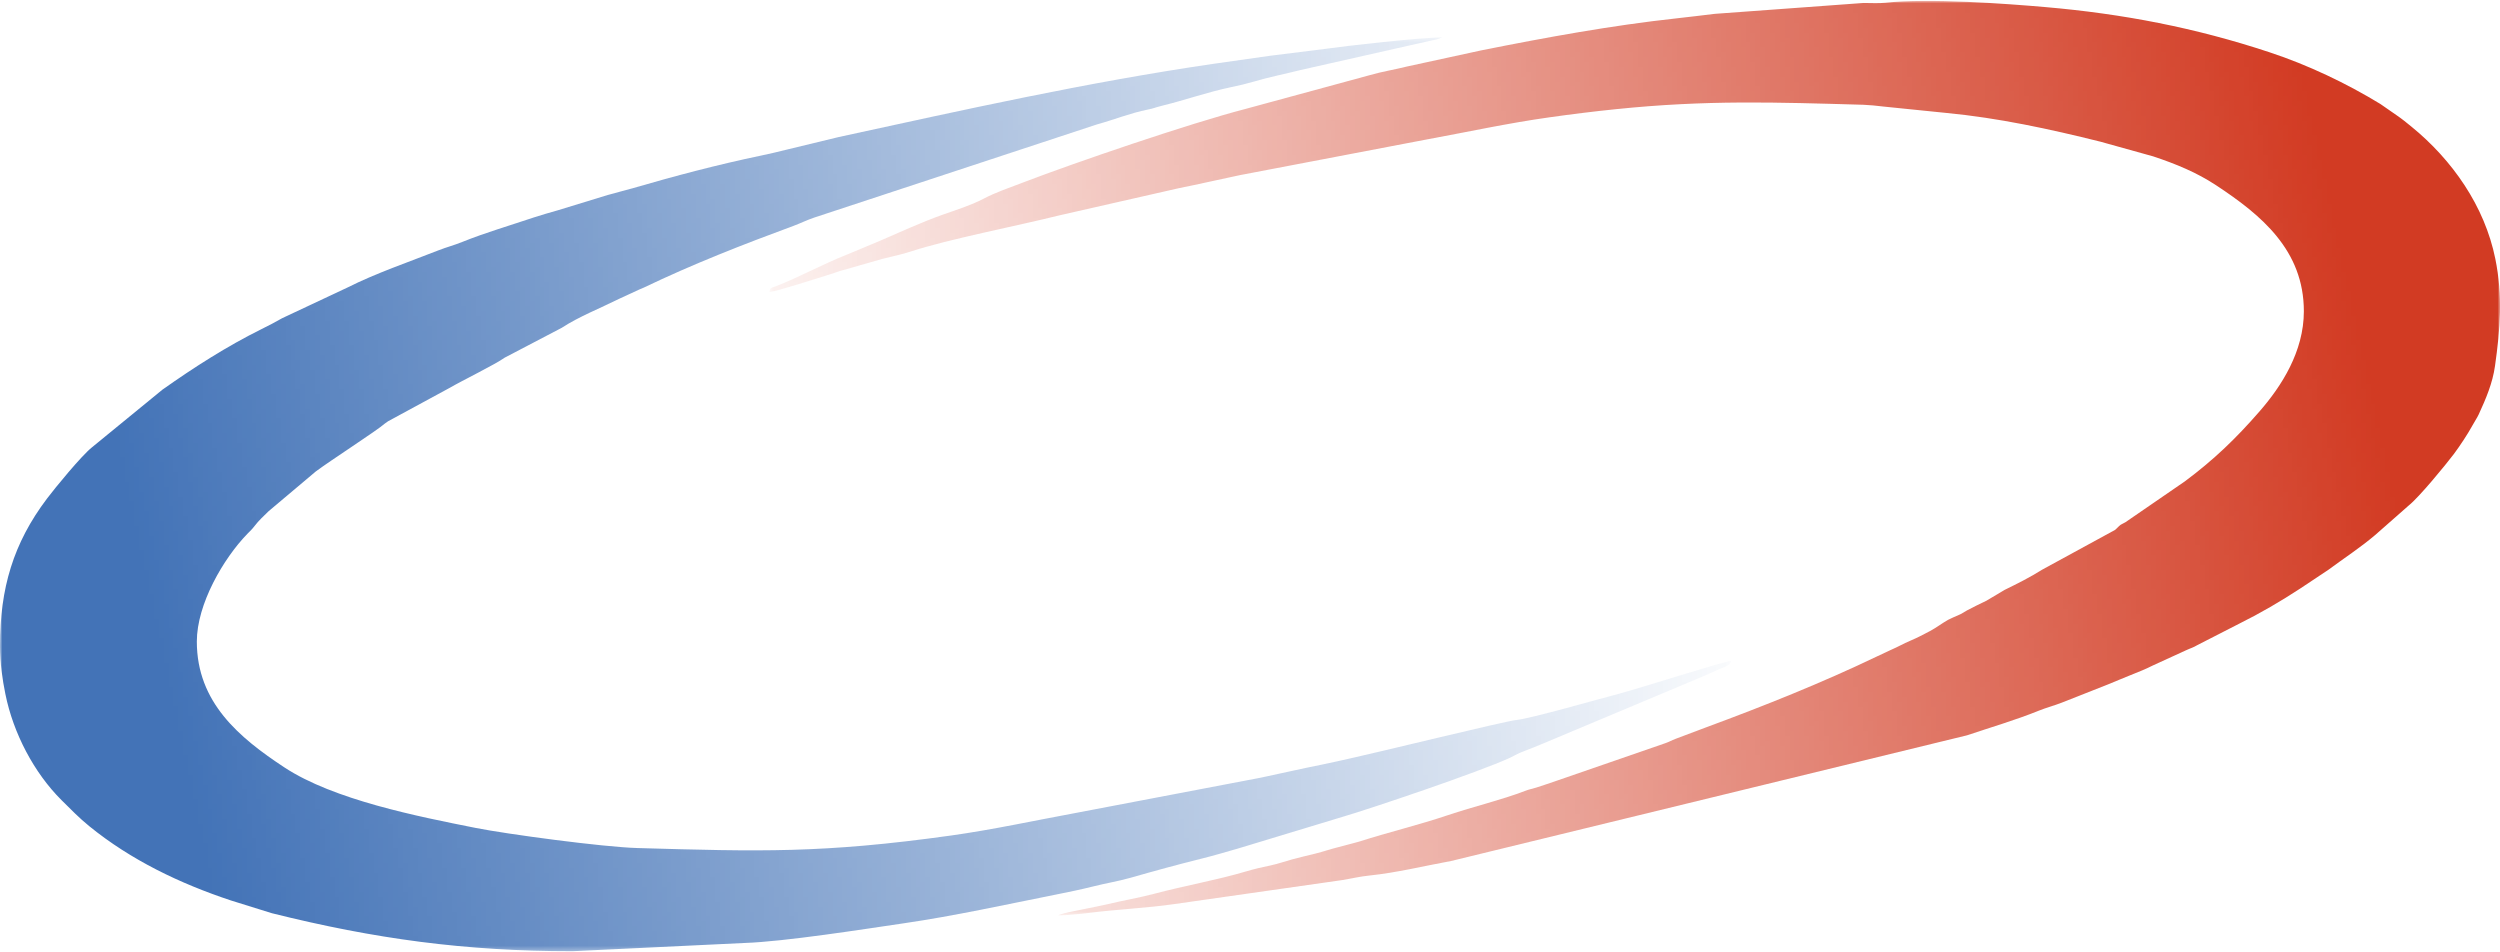
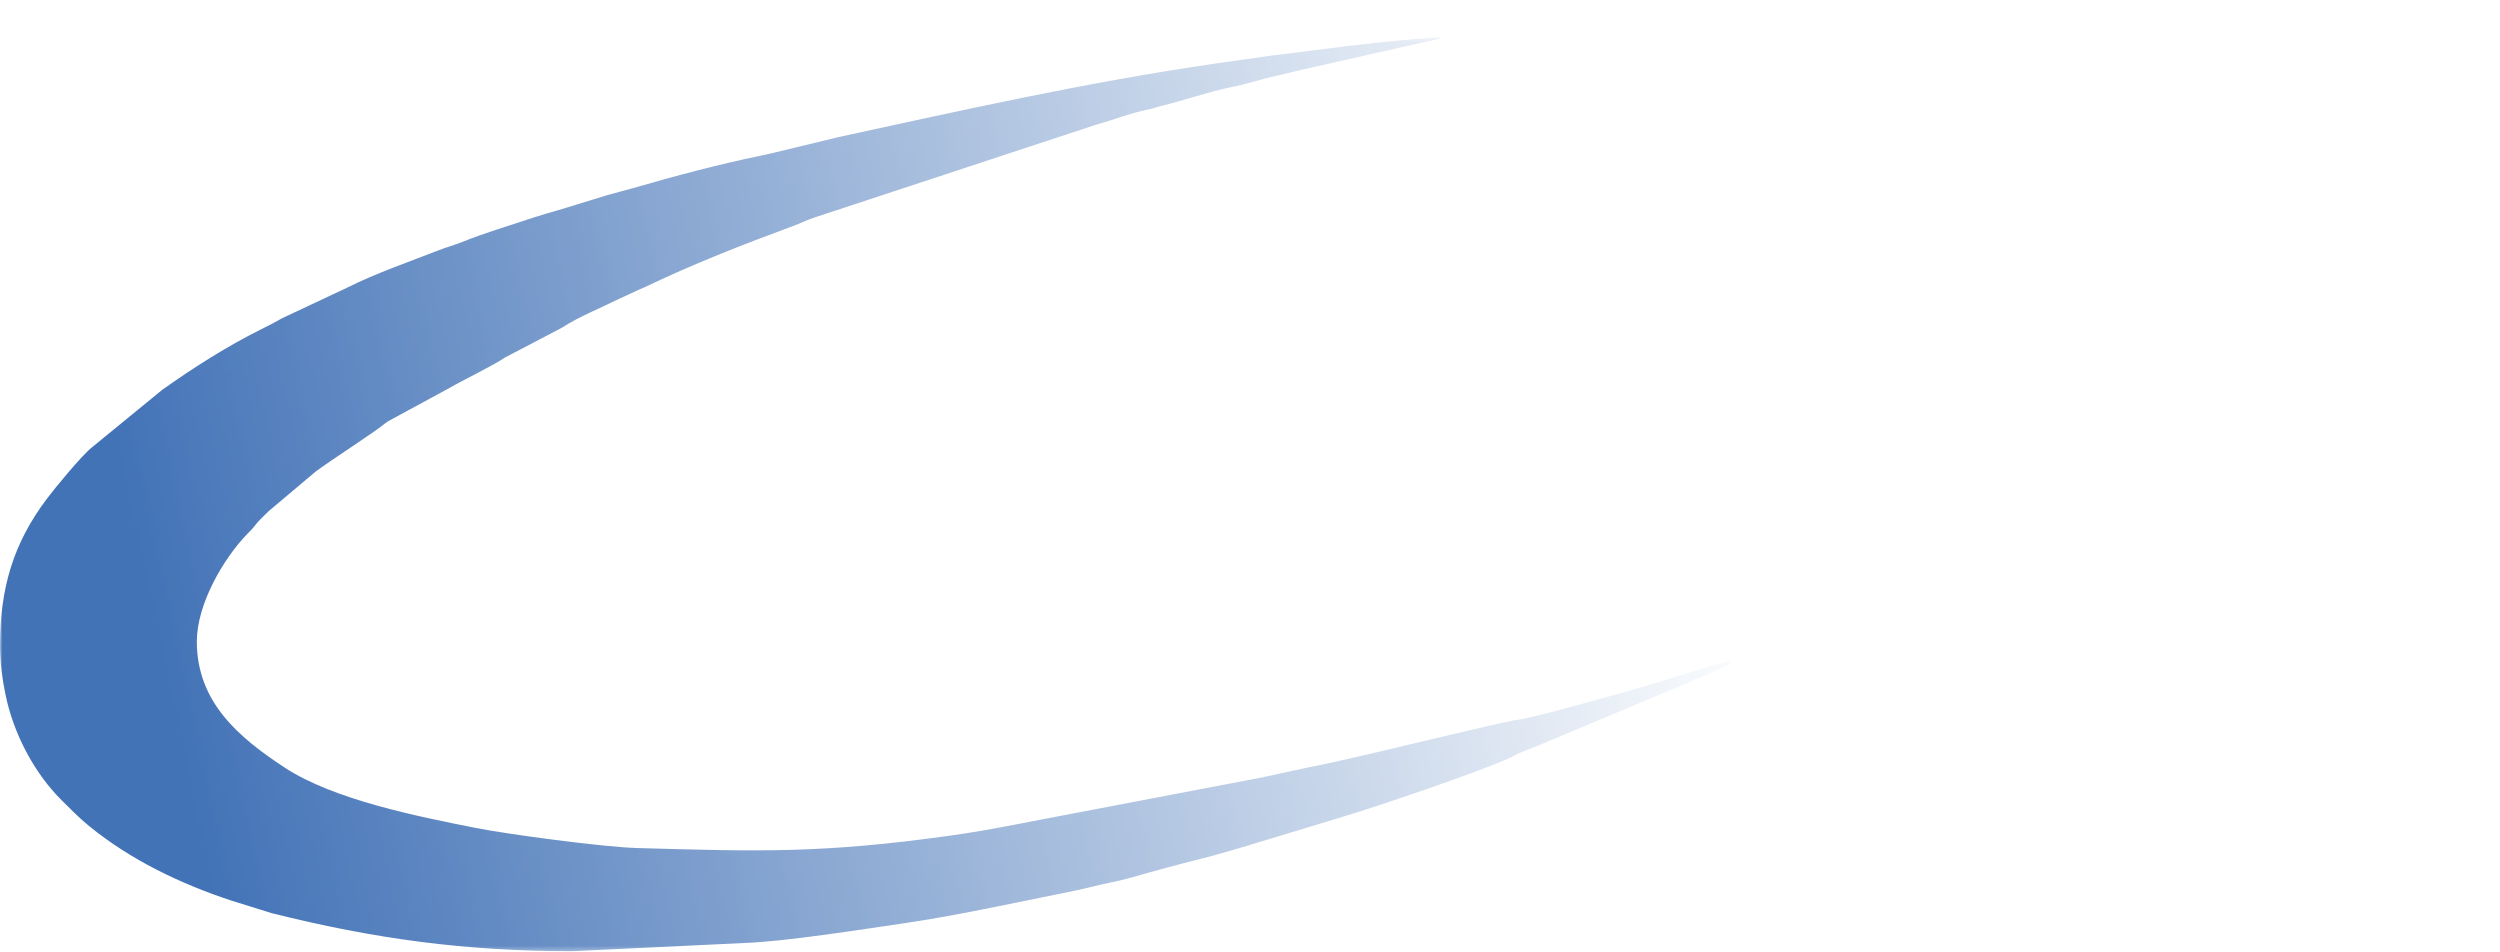
<svg xmlns="http://www.w3.org/2000/svg" xml:space="preserve" width="512px" height="195px" version="1.1" style="shape-rendering:geometricPrecision; text-rendering:geometricPrecision; image-rendering:optimizeQuality; fill-rule:evenodd; clip-rule:evenodd" viewBox="0 0 512 194.62">
  <defs>
    <style type="text/css">
   
    .fil0 {fill:#4373B7}
    .fil1 {fill:#D23B23}
   
  </style>
    <mask id="id0">
      <linearGradient id="id1" gradientUnits="userSpaceOnUse" x1="350.7" y1="68.88" x2="34.18" y2="136.69">
        <stop offset="0" style="stop-opacity:0; stop-color:white" />
        <stop offset="1" style="stop-opacity:1; stop-color:white" />
      </linearGradient>
      <rect style="fill:url(#id1)" x="-0.07" y="7.4" width="354.72" height="187.29" />
    </mask>
    <mask id="id2">
      <linearGradient id="id3" gradientUnits="userSpaceOnUse" x1="147.98" y1="125.39" x2="479.57" y2="53.04">
        <stop offset="0" style="stop-opacity:0; stop-color:white" />
        <stop offset="1" style="stop-opacity:1; stop-color:white" />
      </linearGradient>
      <rect style="fill:url(#id3)" x="157.49" y="-0.07" width="354.58" height="187.43" />
    </mask>
  </defs>
  <g id="Layer_x0020_1">
    <path class="fil0" style="mask:url(#id0)" d="M0 132.05c0,3.6 0.5,6.93 1.1,9.89 1.62,8.04 5.87,16.14 11.51,21.75 1.93,1.91 3.57,3.61 5.67,5.32 8.49,6.91 18.56,11.75 29.03,15.22l8.38 2.61c21.04,5.25 39.53,7.78 61.56,7.78l35.24 -1.69c8.14,-0.26 24.49,-2.84 32.61,-4.03 10.47,-1.53 20.9,-3.84 31.3,-5.91 2.52,-0.5 5.07,-1.03 7.62,-1.67 2.36,-0.6 5.06,-1.04 7.55,-1.75 4.87,-1.4 9.65,-2.7 14.66,-3.95 2.58,-0.64 4.76,-1.3 7.28,-2.02l21.42 -6.49c5.47,-1.6 27.86,-9.12 34.37,-12.13 1.56,-0.76 1.28,-0.74 3.08,-1.43 1.28,-0.5 2.18,-0.85 3.42,-1.37l32.76 -13.75c1.2,-0.53 1.96,-0.83 3.11,-1.4 1.17,-0.6 2.58,-0.66 2.91,-1.88 -1.7,0.14 -18.85,5.65 -23.11,6.77 -3.89,1.01 -18,5.06 -20.86,5.34 -2.44,0.25 -27.98,6.54 -33.66,7.78 -2.26,0.49 -3.98,0.92 -6.25,1.37 -4.3,0.85 -8.37,1.81 -12.54,2.68l-37.87 7.22c-8.41,1.55 -17.02,3.43 -25.54,4.62 -26.33,3.68 -39.17,3.28 -64.26,2.56 -7.05,-0.2 -26.77,-2.86 -33.09,-4.12 -11.76,-2.34 -29.04,-5.73 -39.17,-12.4 -9.21,-6.07 -17.92,-13.29 -17.92,-25.77 0,-7.66 5.44,-17 10.35,-22.06 0.66,-0.68 0.93,-0.89 1.48,-1.61 0.86,-1.13 1.84,-2.01 2.89,-3.04l9.64 -8.12c3.08,-2.3 12.49,-8.35 14.14,-9.81l0.66 -0.47 12.43 -6.74c2.92,-1.69 9.5,-4.88 11.46,-6.29l11.66 -6.1c3.65,-2.37 7.89,-4.01 11.8,-5.96l4.05 -1.87c0.36,-0.14 0.66,-0.26 0.99,-0.42 9.97,-4.79 20.36,-8.85 30.73,-12.67 1.43,-0.53 2.66,-1.17 4.23,-1.69l57.88 -19.07c3.41,-0.93 6.94,-2.36 10.35,-3.02 1.16,-0.22 1.67,-0.49 3.01,-0.81 4.71,-1.15 9.21,-2.77 13.99,-3.77 1.74,-0.36 3.26,-0.72 4.76,-1.16 3.08,-0.92 6.28,-1.54 9.49,-2.35l26.67 -6.02c1.55,-0.32 0.83,-0.1 2.42,-0.68 -4.4,0 -19.91,1.76 -23.87,2.34l-11.52 1.44c-4.03,0.59 -7.59,1.06 -11.6,1.65 -26.12,3.83 -50.91,9.39 -76.63,14.98l-10.66 2.58c-1.82,0.46 -3.53,0.86 -5.26,1.22 -8.79,1.83 -17.72,4.19 -26.29,6.69 -1.79,0.52 -3.31,0.86 -5.1,1.38l-10.14 3.11c-1.79,0.52 -3.42,0.96 -5,1.49 -4.87,1.64 -9.95,3.12 -14.69,5.03 -1.65,0.67 -3.14,1.04 -4.8,1.69 -5.96,2.34 -12.92,4.73 -18.61,7.6l-13.43 6.31c-1.38,0.8 -2.75,1.5 -4.24,2.24 -7.06,3.5 -13.87,7.86 -20.29,12.4l-14.42 11.8c-2.16,1.72 -7.56,8.31 -9.22,10.51 -6.91,9.15 -9.62,18.37 -9.62,30.12l0 0z" />
-     <path class="fil1" style="mask:url(#id2)" d="M157.56 59.61c1.67,-0.14 9.41,-2.71 11.59,-3.35 1.08,-0.31 1.77,-0.58 2.75,-0.91l8.77 -2.51c1.92,-0.5 3.9,-0.87 5.82,-1.51 7.58,-2.5 22.32,-5.37 30.37,-7.39l24.58 -5.59c4.3,-0.85 8.37,-1.82 12.54,-2.68l37.86 -7.23c8.42,-1.54 17.03,-3.42 25.55,-4.61 4.39,-0.62 9.2,-1.22 13.56,-1.66 18.61,-1.91 32.5,-1.42 50.7,-0.9 1.04,0.03 2.91,0.21 4.14,0.37l12.79 1.3c10.7,1.02 21.21,3.3 31.59,5.89l10.81 3.01c4.69,1.57 8.89,3.28 12.93,5.95 9.21,6.07 17.92,13.28 17.92,25.77 0,8.25 -4.58,15.35 -9.08,20.51 -4.89,5.61 -9.31,9.86 -15.28,14.32l-12.19 8.38c-1.3,0.7 -0.84,0.36 -1.81,1.29l-0.29 0.27 -14.96 8.16c-2.49,1.57 -4.92,2.78 -7.69,4.14l-3.71 2.21c-1.4,0.69 -2.59,1.23 -3.95,1.97 -0.85,0.46 -0.98,0.65 -1.82,1 -0.88,0.38 -1.27,0.54 -2.13,0.97 -1.11,0.63 -2.47,1.65 -3.65,2.27 -1.31,0.69 -2.63,1.39 -3.97,1.95 -1.64,0.7 -2.46,1.23 -4.02,1.9l-2.88 1.35c-11.2,5.38 -23.2,10.17 -34.85,14.47l-6.35 2.39c-0.98,0.37 -1.22,0.59 -2.18,0.92l-21.99 7.6c-1.53,0.51 -2.9,1.02 -4.44,1.49 -0.69,0.21 -1.37,0.33 -2.17,0.64 -5.05,1.93 -10.6,3.22 -15.87,4.99 -6.06,2.04 -12.2,3.5 -18.26,5.44l-4.21 1.12c-1.75,0.43 -2.94,0.88 -4.62,1.3 -1.59,0.39 -3.1,0.74 -4.74,1.18 -1.41,0.39 -3.16,0.98 -4.63,1.29 -1.75,0.36 -3.26,0.71 -4.76,1.16 -6.24,1.85 -12.62,2.93 -19.04,4.64 -3.22,0.85 -6.52,1.39 -9.67,2.16 -1.63,0.4 -8.19,1.6 -9.29,1.99 -0.63,0.22 -0.26,0.06 -0.58,0.26 1.46,0 4.7,-0.31 6,-0.48 5.94,-0.78 11.99,-1 17.87,-1.86l34.28 -4.9c1.97,-0.33 3.66,-0.74 5.55,-0.93 5.53,-0.57 11.24,-1.97 16.75,-2.98l105.62 -25.73c4.87,-1.64 9.95,-3.12 14.69,-5.04 1.65,-0.66 3.14,-1.03 4.8,-1.68l9.5 -3.75c1.57,-0.63 2.96,-1.25 4.59,-1.89 1.6,-0.63 3.03,-1.21 4.52,-1.96l6.77 -3.1c0.96,-0.45 1.42,-0.52 2.32,-1.06l8.58 -4.39c4.3,-2.13 8.5,-4.58 12.51,-7.21l5.76 -3.83c3.18,-2.36 6.51,-4.52 9.54,-7.09l6.9 -6.07c2.16,-1.72 7.56,-8.32 9.22,-10.51 1.24,-1.65 2.86,-4.1 3.89,-5.98 0.47,-0.87 0.86,-1.38 1.22,-2.15 1.47,-3.18 2.85,-6.42 3.34,-9.91 1.08,-7.65 1.62,-14.3 0.07,-21.97 -2.19,-10.84 -8.86,-20.29 -17.18,-27.07 -1.02,-0.83 -1.9,-1.56 -3.03,-2.33l-3.33 -2.31c-6.96,-4.24 -14.75,-7.96 -22.67,-10.58 -15.15,-5.02 -30.02,-7.89 -45.98,-9.27 -7.92,-0.69 -23.94,-1.87 -32.74,-0.88 -1.28,0.14 -3.14,0.04 -4.47,0.04l-30.47 2.23c-3.16,0.37 -4.49,0.56 -7.81,0.92 -13.32,1.45 -26.75,3.91 -39.96,6.55l-15.28 3.32c-2.36,0.6 -5.06,1.03 -7.55,1.75l-25.49 6.93c-11.63,3.02 -34.9,10.98 -45.54,15.06 -2.79,1.07 -5.57,1.99 -8.19,3.37 -2.57,1.35 -5.63,2.28 -8.31,3.24 -4.38,1.56 -8.87,3.63 -13.13,5.47l-6.57 2.74c-4.87,1.92 -9.55,4.53 -14.42,6.43 -1.11,0.43 -1.08,0.12 -1.36,1.18l0 0z" />
  </g>
</svg>